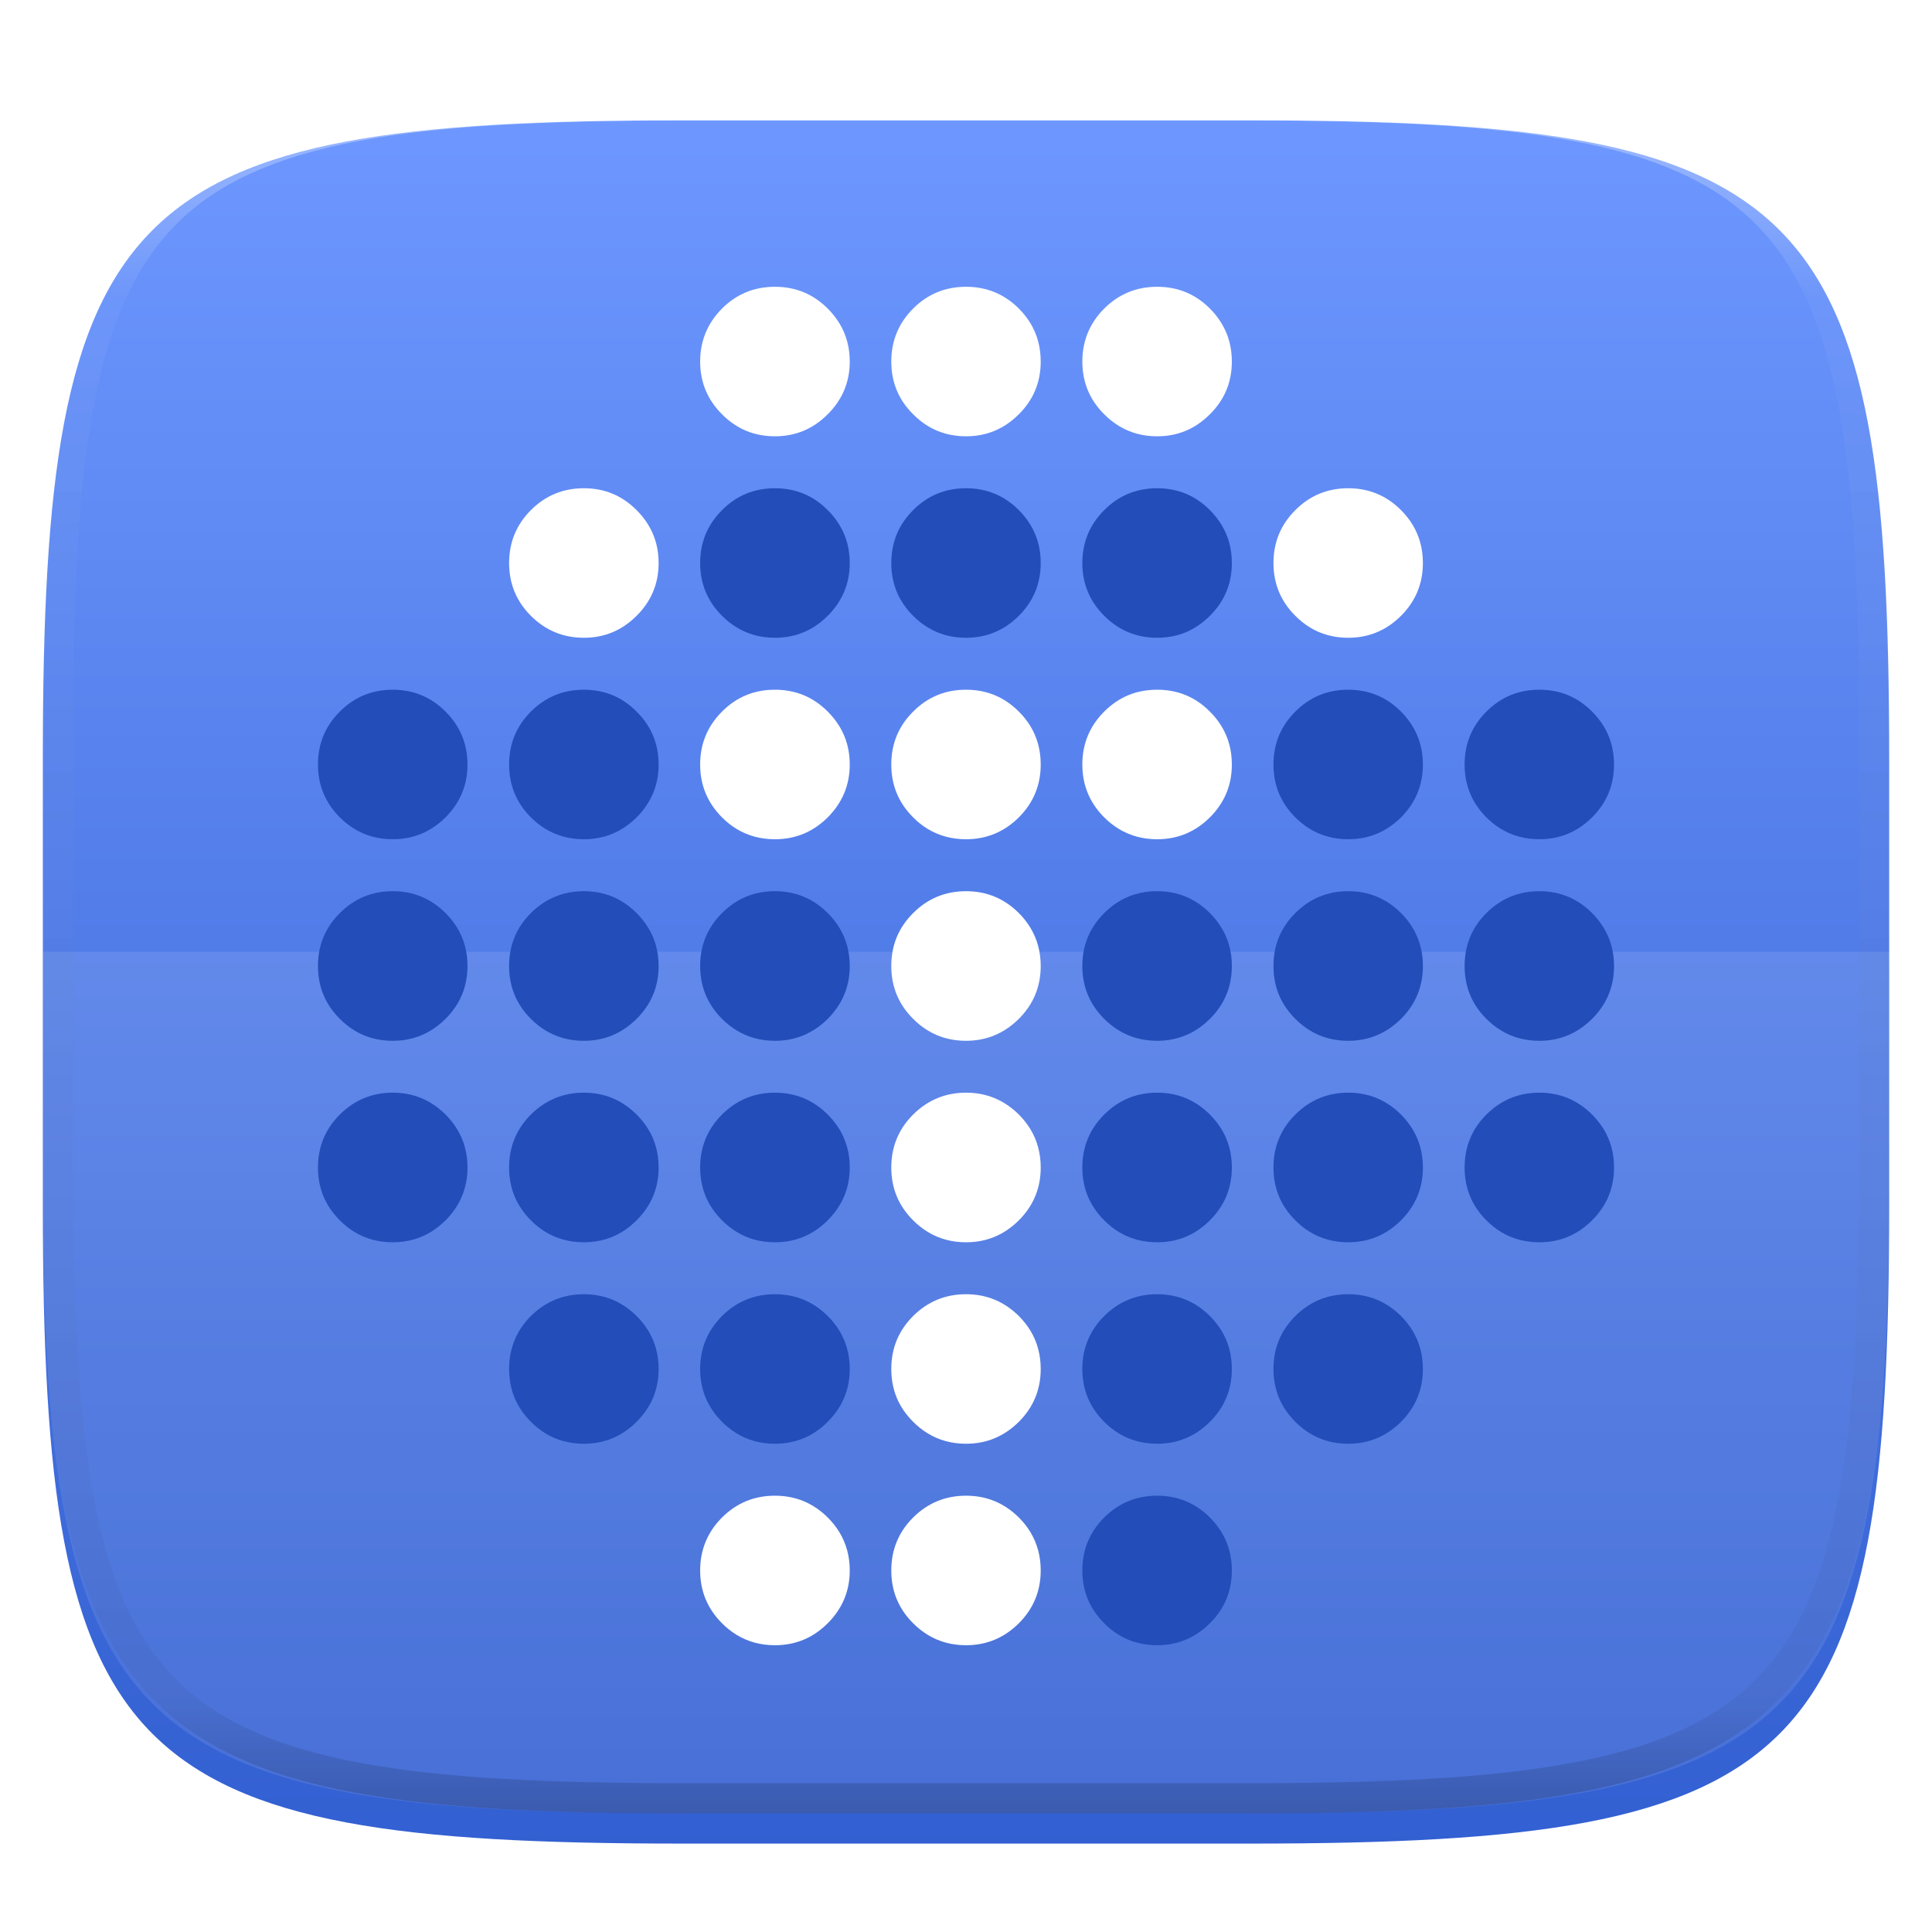
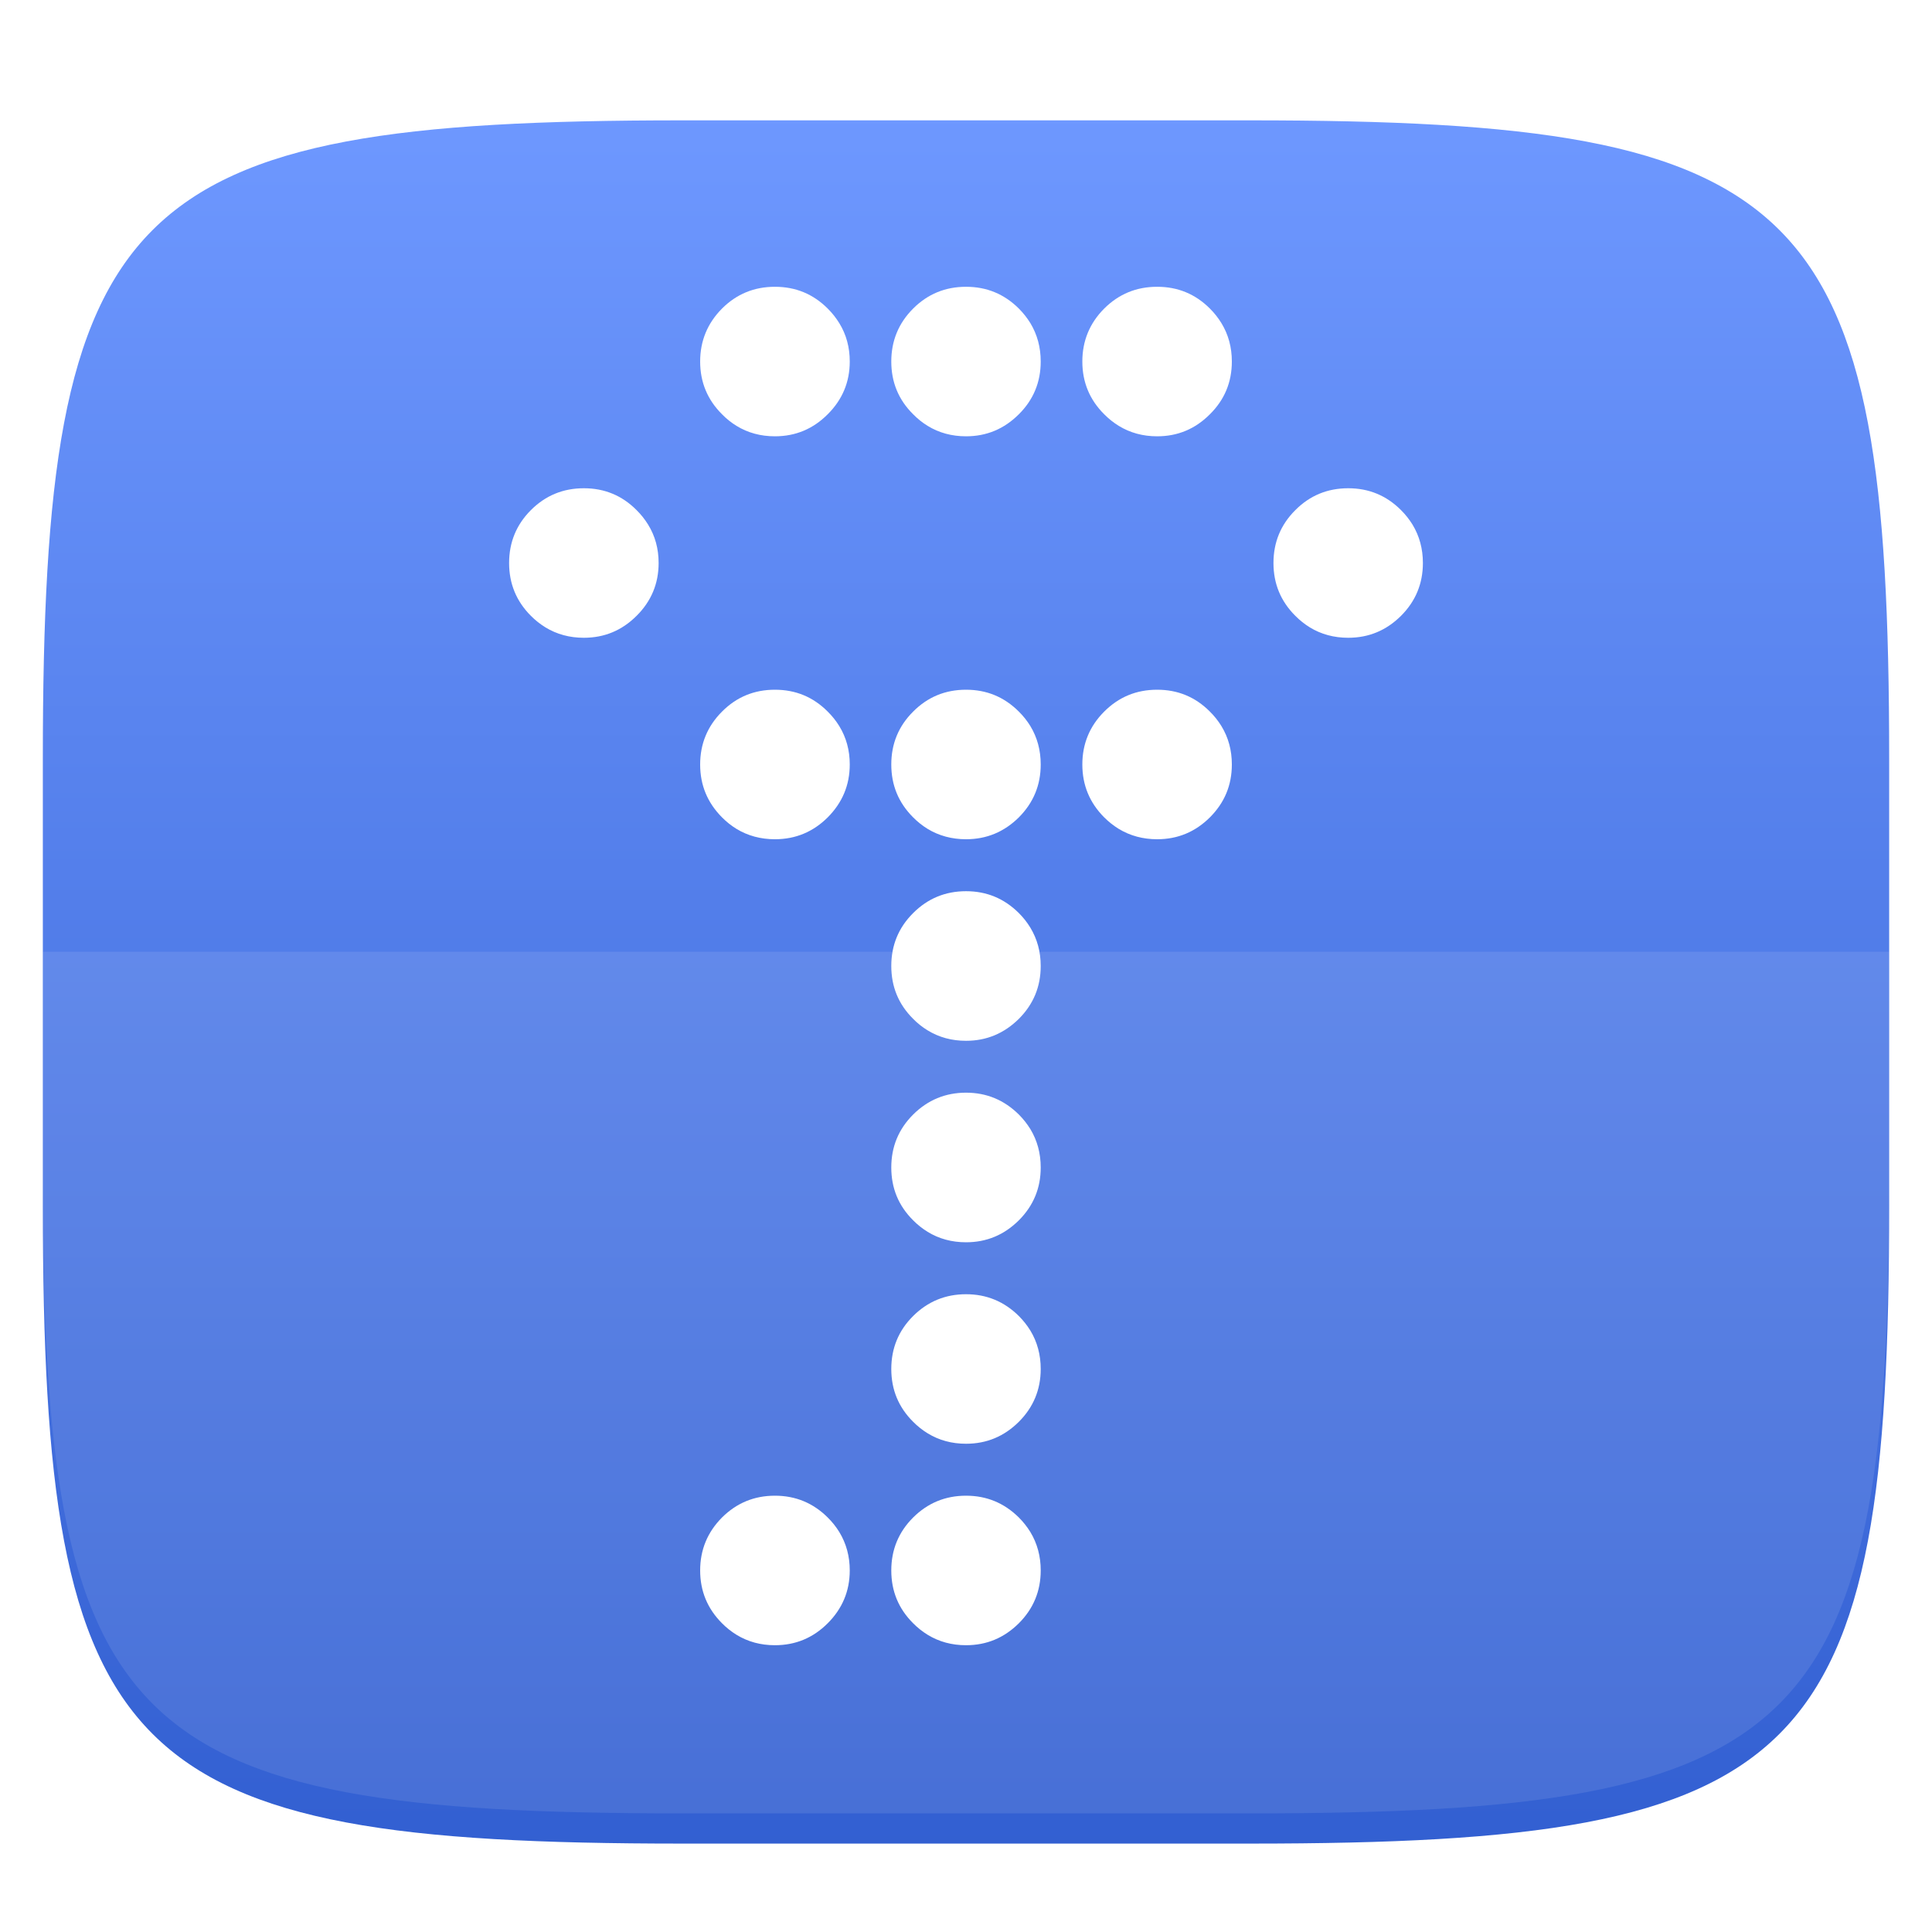
<svg xmlns="http://www.w3.org/2000/svg" style="isolation:isolate" viewBox="0 0 256 256" width="256" height="256">
  <g id="Group" filter="url(#I2g6csA6yKxxkHWPDLDUhdCv8OqLorVf)">
    <linearGradient id="_lgradient_483" x1="0.533" y1="1" x2="0.533" y2="0" gradientTransform="matrix(244.648,0,0,228.338,5.676,11.947)" gradientUnits="userSpaceOnUse">
      <stop offset="0%" stop-opacity="1" style="stop-color:rgb(50,95,209)" />
      <stop offset="100%" stop-opacity="1" style="stop-color:rgb(110,152,255)" />
    </linearGradient>
    <path d=" M 165.685 11.947 C 239.74 11.947 250.324 22.504 250.324 96.491 L 250.324 155.742 C 250.324 229.728 239.74 240.285 165.685 240.285 L 90.315 240.285 C 16.26 240.285 5.676 229.728 5.676 155.742 L 5.676 96.491 C 5.676 22.504 16.26 11.947 90.315 11.947 L 165.685 11.947 L 165.685 11.947 Z " id="Path" fill="url(#_lgradient_483)" />
  </g>
  <defs>
    <filter id="I2g6csA6yKxxkHWPDLDUhdCv8OqLorVf" x="-200%" y="-200%" width="400%" height="400%" filterUnits="objectBoundingBox" color-interpolation-filters="sRGB">
      <feGaussianBlur in="SourceGraphic" stdDeviation="4.294" />
      <feOffset dx="0" dy="4" result="pf_100_offsetBlur" />
      <feFlood flood-color="#000000" flood-opacity="0.4" />
      <feComposite in2="pf_100_offsetBlur" operator="in" result="pf_100_dropShadow" />
      <feBlend in="SourceGraphic" in2="pf_100_dropShadow" mode="normal" />
    </filter>
  </defs>
  <g opacity="0.1">
    <path d=" M 5.676 126.116 L 5.676 155.742 C 5.676 229.728 16.26 240.285 90.315 240.285 L 165.685 240.285 C 239.74 240.285 250.324 229.728 250.324 155.742 L 250.324 126.116 L 5.676 126.116 L 5.676 126.116 Z " id="Path" fill="rgb(255,255,255)" />
  </g>
  <g id="Group">
    <path d=" M 171.638 81.599 C 172.218 82.187 172.867 82.704 173.57 83.138 C 175.064 84.047 176.76 84.508 178.646 84.508 C 181.376 84.508 183.7 83.531 185.643 81.599 C 187.575 79.667 188.541 77.331 188.541 74.602 C 188.541 72.715 188.08 71.019 187.16 69.503 C 186.73 68.81 186.221 68.169 185.643 67.594 C 183.7 65.651 181.376 64.696 178.646 64.696 C 175.906 64.696 173.57 65.651 171.638 67.594 C 169.695 69.526 168.741 71.873 168.741 74.602 C 168.741 77.331 169.695 79.667 171.638 81.599 L 171.638 81.599 Z  M 163.226 47.906 C 163.226 46.019 162.766 44.323 161.845 42.818 C 161.415 42.115 160.902 41.466 160.317 40.886 C 158.386 38.955 156.061 38 153.332 38 C 150.58 38 148.255 38.955 146.312 40.886 C 144.38 42.829 143.415 45.177 143.415 47.906 C 143.415 50.635 144.38 52.971 146.312 54.891 C 146.892 55.48 147.54 55.997 148.244 56.43 C 149.749 57.351 151.445 57.812 153.332 57.812 C 156.061 57.812 158.386 56.834 160.317 54.891 C 162.26 52.971 163.226 50.635 163.226 47.906 L 163.226 47.906 Z  M 137.9 47.906 C 137.9 46.019 137.44 44.323 136.53 42.818 C 136.097 42.118 135.584 41.469 135.003 40.886 C 133.06 38.955 130.735 38 128.006 38 C 125.265 38 122.929 38.955 120.997 40.886 C 119.054 42.829 118.1 45.177 118.1 47.906 C 118.1 50.635 119.054 52.971 120.997 54.891 C 121.571 55.482 122.216 55.999 122.918 56.43 C 124.423 57.351 126.119 57.812 128.006 57.812 C 130.735 57.812 133.06 56.834 135.003 54.891 C 136.934 52.971 137.9 50.635 137.9 47.906 L 137.9 47.906 Z  M 161.845 96.211 C 161.415 95.512 160.902 94.867 160.317 94.29 C 158.386 92.347 156.061 91.392 153.332 91.392 C 150.58 91.392 148.255 92.347 146.312 94.29 C 144.38 96.222 143.415 98.569 143.415 101.298 C 143.415 104.039 144.38 106.363 146.312 108.306 C 146.895 108.888 147.543 109.401 148.244 109.834 C 149.749 110.743 151.445 111.204 153.332 111.204 C 156.061 111.204 158.386 110.227 160.317 108.306 C 162.26 106.363 163.226 104.039 163.226 101.298 C 163.226 99.411 162.766 97.715 161.845 96.211 L 161.845 96.211 Z  M 136.53 96.211 C 136.1 95.512 135.587 94.867 135.003 94.29 C 133.06 92.347 130.735 91.392 128.006 91.392 C 125.265 91.392 122.929 92.347 120.997 94.29 C 119.054 96.222 118.1 98.569 118.1 101.298 C 118.1 104.039 119.054 106.363 120.997 108.306 C 121.574 108.89 122.219 109.403 122.918 109.834 C 124.423 110.743 126.119 111.204 128.006 111.204 C 130.735 111.204 133.06 110.227 135.003 108.306 C 136.934 106.363 137.9 104.039 137.9 101.298 C 137.9 99.411 137.44 97.715 136.53 96.211 L 136.53 96.211 Z  M 137.9 127.994 C 137.9 126.119 137.44 124.423 136.519 122.907 C 136.093 122.208 135.584 121.563 135.003 120.986 C 133.06 119.054 130.735 118.089 128.006 118.089 C 125.265 118.089 122.929 119.054 120.997 120.986 C 119.054 122.918 118.1 125.265 118.1 127.994 C 118.1 130.735 119.054 133.071 120.997 135.003 C 121.571 135.59 122.217 136.103 122.918 136.53 C 124.423 137.451 126.119 137.911 128.006 137.911 C 130.735 137.911 133.06 136.923 135.003 135.003 C 136.934 133.071 137.9 130.735 137.9 127.994 L 137.9 127.994 Z  M 136.53 149.614 C 136.097 148.914 135.584 148.265 135.003 147.682 C 133.06 145.762 130.735 144.785 128.006 144.785 C 125.265 144.785 122.929 145.762 120.997 147.682 C 119.054 149.625 118.1 151.961 118.1 154.702 C 118.1 157.431 119.054 159.767 120.997 161.699 C 121.574 162.283 122.219 162.796 122.918 163.226 C 124.423 164.147 126.119 164.608 128.006 164.608 C 130.735 164.608 133.06 163.63 135.003 161.699 C 136.934 159.767 137.9 157.431 137.9 154.702 C 137.9 152.815 137.44 151.119 136.53 149.614 L 136.53 149.614 Z  M 137.9 181.398 C 137.9 179.511 137.44 177.815 136.53 176.31 C 136.097 175.61 135.585 174.962 135.003 174.379 C 133.06 172.458 130.735 171.492 128.006 171.492 C 125.265 171.492 122.929 172.458 120.997 174.379 C 119.054 176.322 118.1 178.658 118.1 181.398 C 118.1 184.127 119.054 186.463 120.997 188.395 C 121.574 188.979 122.219 189.492 122.918 189.922 C 124.423 190.843 126.119 191.304 128.006 191.304 C 130.735 191.304 133.06 190.327 135.003 188.395 C 136.934 186.463 137.9 184.127 137.9 181.398 L 137.9 181.398 Z  M 136.53 203.007 C 136.097 202.306 135.585 201.658 135.003 201.075 C 133.06 199.154 130.735 198.188 128.006 198.188 C 125.265 198.188 122.929 199.154 120.997 201.075 C 119.054 203.018 118.1 205.365 118.1 208.094 C 118.1 210.823 119.054 213.159 120.997 215.091 C 121.574 215.675 122.219 216.188 122.918 216.619 C 124.423 217.54 126.119 218 128.006 218 C 130.735 218 133.06 217.023 135.003 215.091 C 136.934 213.159 137.9 210.823 137.9 208.094 C 137.9 206.207 137.44 204.512 136.53 203.007 L 136.53 203.007 Z  M 111.215 42.829 C 110.782 42.122 110.266 41.47 109.677 40.886 C 107.745 38.955 105.42 38 102.68 38 C 99.939 38 97.603 38.955 95.671 40.886 C 93.74 42.829 92.774 45.177 92.774 47.906 C 92.774 50.635 93.74 52.971 95.671 54.891 C 96.245 55.482 96.89 55.999 97.592 56.43 C 99.097 57.351 100.793 57.812 102.68 57.812 C 105.42 57.812 107.745 56.834 109.677 54.891 C 111.608 52.971 112.597 50.635 112.597 47.906 C 112.597 46.019 112.136 44.323 111.215 42.829 Z  M 70.345 81.599 C 70.929 82.188 71.581 82.704 72.288 83.138 C 73.782 84.047 75.478 84.508 77.365 84.508 C 80.094 84.508 82.419 83.531 84.351 81.599 C 86.294 79.667 87.271 77.331 87.271 74.602 C 87.271 72.715 86.81 71.019 85.878 69.514 C 85.448 68.815 84.935 68.171 84.351 67.594 C 82.419 65.651 80.094 64.696 77.365 64.696 C 74.624 64.696 72.288 65.651 70.345 67.594 C 68.414 69.526 67.459 71.873 67.459 74.602 C 67.459 77.331 68.414 79.667 70.345 81.599 Z  M 111.215 96.222 C 110.782 95.518 110.266 94.87 109.677 94.29 C 107.745 92.347 105.42 91.392 102.68 91.392 C 99.939 91.392 97.603 92.347 95.671 94.29 C 93.74 96.222 92.774 98.569 92.774 101.298 C 92.774 104.039 93.74 106.363 95.671 108.306 C 96.248 108.89 96.893 109.403 97.592 109.834 C 99.097 110.743 100.793 111.204 102.68 111.204 C 105.42 111.204 107.745 110.227 109.677 108.306 C 111.608 106.363 112.597 104.039 112.597 101.298 C 112.597 99.423 112.136 97.727 111.215 96.222 L 111.215 96.222 Z  M 111.215 203.007 C 110.782 202.303 110.266 201.655 109.677 201.075 C 107.745 199.154 105.42 198.188 102.68 198.188 C 99.939 198.188 97.603 199.154 95.671 201.075 C 93.74 203.018 92.774 205.365 92.774 208.094 C 92.774 210.823 93.74 213.159 95.671 215.091 C 96.248 215.675 96.893 216.188 97.592 216.619 C 99.097 217.54 100.793 218 102.68 218 C 105.42 218 107.745 217.023 109.677 215.091 C 111.608 213.159 112.597 210.823 112.597 208.094 C 112.597 206.219 112.136 204.523 111.215 203.007 Z " fill-rule="evenodd" id="Compound Path" fill="rgb(255,255,255)" />
-     <path d=" M 136.519 69.514 C 136.093 68.815 135.584 68.171 135.003 67.594 C 133.06 65.651 130.735 64.696 128.006 64.696 C 125.265 64.696 122.929 65.651 120.997 67.594 C 119.054 69.526 118.1 71.873 118.1 74.602 C 118.1 77.331 119.054 79.667 120.997 81.599 C 121.571 82.186 122.216 82.699 122.918 83.126 C 124.423 84.047 126.119 84.508 128.006 84.508 C 130.735 84.508 133.06 83.531 135.003 81.599 C 136.934 79.667 137.9 77.331 137.9 74.602 C 137.9 72.715 137.44 71.019 136.519 69.514 L 136.519 69.514 Z  M 143.415 74.602 C 143.415 77.331 144.38 79.667 146.312 81.599 C 146.896 82.188 147.548 82.704 148.255 83.138 C 149.749 84.047 151.445 84.508 153.332 84.508 C 156.061 84.508 158.386 83.531 160.317 81.599 C 162.26 79.667 163.226 77.331 163.226 74.602 C 163.226 72.715 162.766 71.019 161.834 69.503 C 161.404 68.81 160.895 68.169 160.317 67.594 C 158.386 65.651 156.061 64.696 153.332 64.696 C 150.58 64.696 148.255 65.651 146.312 67.594 C 144.38 69.526 143.415 71.873 143.415 74.602 L 143.415 74.602 Z  M 146.312 120.986 C 144.38 122.918 143.415 125.265 143.415 127.994 C 143.415 130.735 144.38 133.071 146.312 135.003 C 146.896 135.592 147.548 136.108 148.255 136.541 C 149.749 137.451 151.445 137.911 153.332 137.911 C 156.061 137.911 158.386 136.923 160.317 135.003 C 162.26 133.071 163.226 130.735 163.226 127.994 C 163.226 126.108 162.766 124.412 161.834 122.907 C 161.408 122.208 160.898 121.563 160.317 120.986 C 158.386 119.054 156.061 118.089 153.332 118.089 C 150.58 118.089 148.255 119.054 146.312 120.986 L 146.312 120.986 Z  M 187.16 96.211 C 186.734 95.512 186.224 94.867 185.643 94.29 C 183.7 92.347 181.376 91.392 178.646 91.392 C 175.906 91.392 173.57 92.347 171.638 94.29 C 169.695 96.222 168.741 98.569 168.741 101.298 C 168.741 104.039 169.695 106.363 171.638 108.306 C 172.219 108.891 172.867 109.404 173.57 109.834 C 175.064 110.743 176.76 111.204 178.646 111.204 C 181.376 111.204 183.7 110.227 185.643 108.306 C 187.575 106.363 188.541 104.039 188.541 101.298 C 188.541 99.411 188.08 97.715 187.16 96.211 L 187.16 96.211 Z  M 196.953 94.29 C 195.021 96.222 194.067 98.569 194.067 101.298 C 194.067 104.039 195.021 106.363 196.953 108.306 C 197.536 108.888 198.184 109.401 198.885 109.834 C 200.39 110.743 202.086 111.204 203.972 111.204 C 206.702 111.204 209.026 110.227 210.958 108.306 C 212.901 106.363 213.867 104.039 213.867 101.298 C 213.867 99.411 213.406 97.715 212.486 96.211 C 212.056 95.512 211.542 94.867 210.958 94.29 C 209.026 92.347 206.702 91.392 203.972 91.392 C 201.221 91.392 198.896 92.347 196.953 94.29 L 196.953 94.29 Z  M 171.638 120.986 C 169.695 122.918 168.741 125.265 168.741 127.994 C 168.741 130.735 169.695 133.071 171.638 135.003 C 172.218 135.591 172.867 136.108 173.57 136.541 C 175.064 137.451 176.76 137.911 178.646 137.911 C 181.376 137.911 183.7 136.923 185.643 135.003 C 187.575 133.071 188.541 130.735 188.541 127.994 C 188.541 126.108 188.08 124.412 187.16 122.907 C 186.734 122.208 186.224 121.563 185.643 120.986 C 183.7 119.054 181.376 118.089 178.646 118.089 C 175.906 118.089 173.57 119.054 171.638 120.986 L 171.638 120.986 Z  M 196.953 120.986 C 195.021 122.918 194.067 125.265 194.067 127.994 C 194.067 130.735 195.021 133.071 196.953 135.003 C 197.537 135.592 198.189 136.108 198.896 136.541 C 200.39 137.451 202.086 137.911 203.972 137.911 C 206.702 137.911 209.026 136.923 210.958 135.003 C 212.901 133.071 213.867 130.735 213.867 127.994 C 213.867 126.108 213.406 124.412 212.474 122.907 C 212.048 122.208 211.539 121.563 210.958 120.986 C 209.026 119.054 206.702 118.089 203.972 118.089 C 201.221 118.089 198.896 119.054 196.953 120.986 L 196.953 120.986 Z  M 210.958 147.682 C 209.026 145.762 206.702 144.785 203.972 144.785 C 201.221 144.785 198.896 145.762 196.953 147.682 C 195.021 149.625 194.067 151.961 194.067 154.702 C 194.067 157.431 195.021 159.767 196.953 161.699 C 197.533 162.288 198.181 162.804 198.885 163.237 C 200.39 164.147 202.086 164.608 203.972 164.608 C 206.702 164.608 209.026 163.63 210.958 161.699 C 212.901 159.767 213.867 157.431 213.867 154.702 C 213.867 152.815 213.406 151.119 212.486 149.603 C 212.049 148.908 211.537 148.264 210.958 147.682 L 210.958 147.682 Z  M 187.16 149.603 C 186.728 148.908 186.219 148.264 185.643 147.682 C 183.7 145.762 181.376 144.785 178.646 144.785 C 175.906 144.785 173.57 145.762 171.638 147.682 C 169.695 149.625 168.741 151.961 168.741 154.702 C 168.741 157.431 169.695 159.767 171.638 161.699 C 172.215 162.29 172.865 162.807 173.57 163.237 C 175.064 164.147 176.76 164.608 178.646 164.608 C 181.376 164.608 183.7 163.63 185.643 161.699 C 187.575 159.767 188.541 157.431 188.541 154.702 C 188.541 152.815 188.08 151.119 187.16 149.603 L 187.16 149.603 Z  M 161.845 149.603 C 161.409 148.908 160.896 148.263 160.317 147.682 C 158.386 145.762 156.061 144.785 153.332 144.785 C 150.58 144.785 148.255 145.762 146.312 147.682 C 144.38 149.625 143.415 151.961 143.415 154.702 C 143.415 157.431 144.38 159.767 146.312 161.699 C 146.892 162.287 147.541 162.804 148.244 163.237 C 149.749 164.147 151.445 164.608 153.332 164.608 C 156.061 164.608 158.386 163.63 160.317 161.699 C 162.26 159.767 163.226 157.431 163.226 154.702 C 163.226 152.815 162.766 151.119 161.845 149.603 L 161.845 149.603 Z  M 163.226 181.398 C 163.226 179.511 162.766 177.815 161.845 176.299 C 161.409 175.604 160.896 174.96 160.317 174.379 C 158.386 172.458 156.061 171.492 153.332 171.492 C 150.58 171.492 148.255 172.458 146.312 174.379 C 144.38 176.322 143.415 178.658 143.415 181.398 C 143.415 184.127 144.38 186.463 146.312 188.395 C 146.892 188.983 147.541 189.5 148.244 189.934 C 149.749 190.843 151.445 191.304 153.332 191.304 C 156.061 191.304 158.386 190.327 160.317 188.395 C 162.26 186.463 163.226 184.127 163.226 181.398 L 163.226 181.398 Z  M 143.415 208.094 C 143.415 210.823 144.38 213.159 146.312 215.091 C 146.892 215.68 147.541 216.196 148.244 216.63 C 149.749 217.54 151.445 218 153.332 218 C 156.061 218 158.386 217.023 160.317 215.091 C 162.26 213.159 163.226 210.823 163.226 208.094 C 163.226 206.207 162.766 204.512 161.845 202.995 C 161.409 202.3 160.896 201.656 160.317 201.075 C 158.386 199.154 156.061 198.188 153.332 198.188 C 150.58 198.188 148.255 199.154 146.312 201.075 C 144.38 203.018 143.415 205.365 143.415 208.094 L 143.415 208.094 Z  M 188.541 181.398 C 188.541 179.511 188.08 177.815 187.16 176.299 C 186.728 175.604 186.219 174.96 185.643 174.379 C 183.7 172.458 181.376 171.492 178.646 171.492 C 175.906 171.492 173.57 172.458 171.638 174.379 C 169.695 176.322 168.741 178.658 168.741 181.398 C 168.741 184.127 169.695 186.463 171.638 188.395 C 172.216 188.986 172.865 189.503 173.57 189.934 C 175.064 190.843 176.76 191.304 178.646 191.304 C 181.376 191.304 183.7 190.327 185.643 188.395 C 187.575 186.463 188.541 184.127 188.541 181.398 L 188.541 181.398 Z  M 45.031 94.29 C 43.088 96.222 42.133 98.569 42.133 101.298 C 42.133 104.039 43.088 106.363 45.031 108.306 C 45.611 108.891 46.26 109.404 46.962 109.834 C 48.456 110.743 50.152 111.204 52.039 111.204 C 54.779 111.204 57.093 110.227 59.036 108.306 C 60.967 106.363 61.945 104.039 61.945 101.298 C 61.945 99.411 61.484 97.715 60.563 96.211 C 60.133 95.512 59.62 94.867 59.036 94.29 C 57.093 92.347 54.779 91.392 52.039 91.392 C 49.298 91.392 46.962 92.347 45.031 94.29 Z  M 45.031 120.986 C 43.088 122.918 42.133 125.265 42.133 127.994 C 42.133 130.735 43.088 133.071 45.031 135.003 C 45.61 135.592 46.259 136.108 46.962 136.541 C 48.456 137.451 50.152 137.911 52.039 137.911 C 54.779 137.911 57.093 136.923 59.036 135.003 C 60.967 133.071 61.945 130.735 61.945 127.994 C 61.945 126.119 61.484 124.423 60.563 122.907 C 60.133 122.208 59.62 121.563 59.036 120.986 C 57.093 119.054 54.779 118.089 52.039 118.089 C 49.298 118.089 46.962 119.054 45.031 120.986 Z  M 111.204 69.514 C 110.777 68.813 110.264 68.168 109.677 67.594 C 107.745 65.651 105.42 64.696 102.68 64.696 C 99.939 64.696 97.603 65.651 95.671 67.594 C 93.74 69.526 92.774 71.873 92.774 74.602 C 92.774 77.331 93.74 79.667 95.671 81.599 C 96.251 82.184 96.9 82.697 97.603 83.126 C 99.108 84.047 100.804 84.508 102.68 84.508 C 105.42 84.508 107.745 83.531 109.677 81.599 C 111.608 79.667 112.597 77.331 112.597 74.602 C 112.597 72.715 112.136 71.019 111.204 69.514 Z  M 85.889 96.211 C 85.459 95.509 84.942 94.863 84.351 94.29 C 82.419 92.347 80.094 91.392 77.365 91.392 C 74.624 91.392 72.288 92.347 70.345 94.29 C 68.414 96.222 67.459 98.569 67.459 101.298 C 67.459 104.039 68.414 106.363 70.345 108.306 C 70.928 108.888 71.576 109.401 72.277 109.834 C 73.782 110.743 75.478 111.204 77.365 111.204 C 80.094 111.204 82.419 110.227 84.351 108.306 C 86.294 106.363 87.271 104.039 87.271 101.298 C 87.271 99.411 86.81 97.715 85.889 96.211 Z  M 70.345 120.986 C 68.414 122.918 67.459 125.265 67.459 127.994 C 67.459 130.735 68.414 133.071 70.345 135.003 C 70.929 135.592 71.581 136.108 72.288 136.541 C 73.782 137.451 75.478 137.911 77.365 137.911 C 80.094 137.911 82.419 136.923 84.351 135.003 C 86.294 133.071 87.271 130.735 87.271 127.994 C 87.271 126.119 86.81 124.423 85.878 122.907 C 85.448 122.208 84.935 121.563 84.351 120.986 C 82.419 119.054 80.094 118.089 77.365 118.089 C 74.624 118.089 72.288 119.054 70.345 120.986 L 70.345 120.986 Z  M 111.215 122.918 C 110.782 122.215 110.265 121.566 109.677 120.986 C 107.745 119.054 105.42 118.089 102.68 118.089 C 99.939 118.089 97.603 119.054 95.671 120.986 C 93.74 122.918 92.774 125.265 92.774 127.994 C 92.774 130.735 93.74 133.071 95.671 135.003 C 96.251 135.588 96.9 136.1 97.603 136.53 C 99.108 137.451 100.804 137.911 102.68 137.911 C 105.42 137.911 107.745 136.923 109.677 135.003 C 111.608 133.071 112.597 130.735 112.597 127.994 C 112.597 126.119 112.136 124.423 111.215 122.918 Z  M 111.215 149.614 C 110.782 148.911 110.265 148.262 109.677 147.682 C 107.745 145.762 105.42 144.785 102.68 144.785 C 99.939 144.785 97.603 145.762 95.671 147.682 C 93.74 149.625 92.774 151.961 92.774 154.702 C 92.774 157.431 93.74 159.767 95.671 161.699 C 96.248 162.283 96.893 162.796 97.592 163.226 C 99.097 164.147 100.793 164.608 102.68 164.608 C 105.42 164.608 107.745 163.63 109.677 161.699 C 111.608 159.767 112.597 157.431 112.597 154.702 C 112.597 152.826 112.136 151.13 111.215 149.614 Z  M 85.889 149.614 C 85.456 148.911 84.939 148.262 84.351 147.682 C 82.419 145.762 80.094 144.785 77.365 144.785 C 74.624 144.785 72.288 145.762 70.345 147.682 C 68.414 149.625 67.459 151.961 67.459 154.702 C 67.459 157.431 68.414 159.767 70.345 161.699 C 70.925 162.287 71.574 162.804 72.277 163.237 C 73.782 164.147 75.478 164.608 77.365 164.608 C 80.094 164.608 82.419 163.63 84.351 161.699 C 86.294 159.767 87.271 157.431 87.271 154.702 C 87.271 152.815 86.81 151.119 85.889 149.614 L 85.889 149.614 Z  M 60.563 149.614 C 60.13 148.913 59.618 148.265 59.036 147.682 C 57.093 145.762 54.779 144.785 52.039 144.785 C 49.298 144.785 46.962 145.762 45.031 147.682 C 43.088 149.625 42.133 151.961 42.133 154.702 C 42.133 157.431 43.088 159.767 45.031 161.699 C 45.608 162.29 46.257 162.807 46.962 163.237 C 48.456 164.147 50.152 164.608 52.039 164.608 C 54.779 164.608 57.093 163.63 59.036 161.699 C 60.967 159.767 61.945 157.431 61.945 154.702 C 61.945 152.815 61.484 151.119 60.563 149.614 L 60.563 149.614 Z  M 87.271 181.398 C 87.271 179.511 86.81 177.815 85.889 176.31 C 85.456 175.607 84.94 174.958 84.351 174.379 C 82.419 172.458 80.094 171.492 77.365 171.492 C 74.624 171.492 72.288 172.458 70.345 174.379 C 68.414 176.322 67.459 178.658 67.459 181.398 C 67.459 184.127 68.414 186.463 70.345 188.395 C 70.925 188.983 71.574 189.5 72.277 189.934 C 73.782 190.843 75.478 191.304 77.365 191.304 C 80.094 191.304 82.419 190.327 84.351 188.395 C 86.294 186.463 87.271 184.127 87.271 181.398 L 87.271 181.398 Z  M 111.215 176.31 C 110.782 175.607 110.266 174.958 109.677 174.379 C 107.745 172.458 105.42 171.492 102.68 171.492 C 99.939 171.492 97.603 172.458 95.671 174.379 C 93.74 176.322 92.774 178.658 92.774 181.398 C 92.774 184.127 93.74 186.463 95.671 188.395 C 96.248 188.979 96.893 189.492 97.592 189.922 C 99.097 190.843 100.793 191.304 102.68 191.304 C 105.42 191.304 107.745 190.327 109.677 188.395 C 111.608 186.463 112.597 184.127 112.597 181.398 C 112.597 179.522 112.136 177.827 111.215 176.31 L 111.215 176.31 Z " fill-rule="evenodd" id="Compound Path" fill="rgb(35,77,184)" />
  </g>
  <g opacity="0.4">
    <linearGradient id="_lgradient_484" x1="0.517" y1="0" x2="0.517" y2="1" gradientTransform="matrix(244.65,0,0,228.34,5.68,11.95)" gradientUnits="userSpaceOnUse">
      <stop offset="0%" stop-opacity="1" style="stop-color:rgb(255,255,255)" />
      <stop offset="12.5%" stop-opacity="0.098" style="stop-color:rgb(255,255,255)" />
      <stop offset="92.5%" stop-opacity="0.098" style="stop-color:rgb(0,0,0)" />
      <stop offset="100%" stop-opacity="0.498" style="stop-color:rgb(0,0,0)" />
    </linearGradient>
-     <path d=" M 165.068 11.951 C 169.396 11.941 173.724 11.991 178.052 12.089 C 181.927 12.167 185.803 12.315 189.678 12.541 C 193.131 12.737 196.583 13.022 200.026 13.395 C 203.085 13.73 206.144 14.181 209.174 14.741 C 211.889 15.243 214.574 15.881 217.22 16.657 C 219.62 17.355 221.971 18.219 224.243 19.241 C 226.358 20.184 228.384 21.304 230.302 22.591 C 232.142 23.829 233.863 25.244 235.437 26.806 C 237.001 28.378 238.417 30.088 239.656 31.925 C 240.945 33.841 242.066 35.865 243.02 37.967 C 244.043 40.247 244.909 42.585 245.617 44.972 C 246.394 47.615 247.034 50.297 247.535 53.009 C 248.096 56.035 248.548 59.081 248.883 62.136 C 249.257 65.575 249.542 69.014 249.739 72.462 C 249.965 76.323 250.112 80.194 250.201 84.055 C 250.289 88.378 250.339 92.701 250.329 97.014 L 250.329 155.226 C 250.339 159.549 250.289 163.862 250.201 168.185 C 250.112 172.056 249.965 175.917 249.739 179.778 C 249.542 183.226 249.257 186.675 248.883 190.104 C 248.548 193.159 248.096 196.215 247.535 199.241 C 247.034 201.943 246.394 204.625 245.617 207.268 C 244.909 209.655 244.043 212.003 243.02 214.273 C 242.066 216.385 240.945 218.399 239.656 220.315 C 238.417 222.152 237.001 223.872 235.437 225.434 C 233.863 226.996 232.142 228.411 230.302 229.649 C 228.384 230.936 226.358 232.056 224.243 232.999 C 221.971 234.021 219.62 234.885 217.22 235.593 C 214.574 236.369 211.889 237.007 209.174 237.499 C 206.144 238.068 203.085 238.51 200.026 238.845 C 196.583 239.218 193.131 239.503 189.678 239.699 C 185.803 239.925 181.927 240.073 178.052 240.161 C 173.724 240.249 169.396 240.299 165.068 240.289 L 90.942 240.289 C 86.614 240.299 82.286 240.249 77.958 240.161 C 74.083 240.073 70.207 239.925 66.332 239.699 C 62.879 239.503 59.427 239.218 55.984 238.845 C 52.925 238.51 49.866 238.068 46.836 237.499 C 44.121 237.007 41.436 236.369 38.79 235.593 C 36.39 234.885 34.039 234.021 31.767 232.999 C 29.652 232.056 27.626 230.936 25.708 229.649 C 23.868 228.411 22.147 226.996 20.573 225.434 C 19.009 223.872 17.593 222.152 16.354 220.315 C 15.065 218.399 13.944 216.385 12.99 214.273 C 11.967 212.003 11.101 209.655 10.393 207.268 C 9.616 204.625 8.976 201.943 8.475 199.241 C 7.914 196.215 7.462 193.159 7.127 190.104 C 6.753 186.675 6.468 183.226 6.271 179.778 C 6.045 175.917 5.898 172.056 5.809 168.185 C 5.721 163.862 5.671 159.549 5.681 155.226 L 5.681 97.014 C 5.671 92.701 5.721 88.378 5.809 84.055 C 5.898 80.194 6.045 76.323 6.271 72.462 C 6.468 69.014 6.753 65.575 7.127 62.136 C 7.462 59.081 7.914 56.035 8.475 53.009 C 8.976 50.297 9.616 47.615 10.393 44.972 C 11.101 42.585 11.967 40.247 12.99 37.967 C 13.944 35.865 15.065 33.841 16.354 31.925 C 17.593 30.088 19.009 28.378 20.573 26.806 C 22.147 25.244 23.868 23.829 25.708 22.591 C 27.626 21.304 29.652 20.184 31.767 19.241 C 34.039 18.219 36.39 17.355 38.79 16.657 C 41.436 15.881 44.121 15.243 46.836 14.741 C 49.866 14.181 52.925 13.73 55.984 13.395 C 59.427 13.022 62.879 12.737 66.332 12.541 C 70.207 12.315 74.083 12.167 77.958 12.089 C 82.286 11.991 86.614 11.941 90.942 11.951 L 165.068 11.951 Z  M 165.078 15.96 C 169.376 15.95 173.675 15.999 177.973 16.087 C 181.8 16.176 185.626 16.323 189.452 16.539 C 192.836 16.736 196.219 17.011 199.583 17.384 C 202.554 17.699 205.515 18.131 208.446 18.681 C 211.023 19.153 213.58 19.762 216.099 20.499 C 218.322 21.147 220.495 21.953 222.6 22.896 C 224.509 23.751 226.338 24.763 228.069 25.922 C 229.692 27.013 231.207 28.26 232.594 29.646 C 233.981 31.031 235.23 32.544 236.332 34.165 C 237.492 35.894 238.506 37.712 239.361 39.608 C 240.306 41.72 241.112 43.892 241.761 46.102 C 242.509 48.617 243.109 51.162 243.591 53.736 C 244.132 56.664 244.565 59.611 244.889 62.578 C 245.263 65.938 245.539 69.308 245.735 72.688 C 245.952 76.51 246.109 80.322 246.188 84.144 C 246.276 88.437 246.325 92.721 246.325 97.014 C 246.325 97.014 246.325 97.014 246.325 97.014 L 246.325 155.226 C 246.325 155.226 246.325 155.226 246.325 155.226 C 246.325 159.519 246.276 163.803 246.188 168.096 C 246.109 171.918 245.952 175.74 245.735 179.552 C 245.539 182.932 245.263 186.302 244.889 189.672 C 244.565 192.629 244.132 195.576 243.591 198.504 C 243.109 201.078 242.509 203.623 241.761 206.138 C 241.112 208.358 240.306 210.52 239.361 212.632 C 238.506 214.528 237.492 216.356 236.332 218.075 C 235.23 219.706 233.981 221.219 232.594 222.604 C 231.207 223.98 229.692 225.227 228.069 226.318 C 226.338 227.477 224.509 228.489 222.6 229.344 C 220.495 230.297 218.322 231.093 216.099 231.741 C 213.58 232.478 211.023 233.087 208.446 233.559 C 205.515 234.109 202.554 234.541 199.583 234.865 C 196.219 235.229 192.836 235.514 189.452 235.701 C 185.626 235.917 181.8 236.074 177.973 236.153 C 173.675 236.251 169.376 236.29 165.078 236.29 C 165.078 236.29 165.078 236.29 165.068 236.29 L 90.942 236.29 C 90.932 236.29 90.932 236.29 90.932 236.29 C 86.634 236.29 82.335 236.251 78.037 236.153 C 74.21 236.074 70.384 235.917 66.558 235.701 C 63.174 235.514 59.791 235.229 56.427 234.865 C 53.456 234.541 50.495 234.109 47.564 233.559 C 44.987 233.087 42.43 232.478 39.911 231.741 C 37.688 231.093 35.515 230.297 33.41 229.344 C 31.501 228.489 29.672 227.477 27.941 226.318 C 26.318 225.227 24.803 223.98 23.416 222.604 C 22.029 221.219 20.78 219.706 19.678 218.075 C 18.518 216.356 17.504 214.528 16.649 212.632 C 15.704 210.52 14.898 208.358 14.249 206.138 C 13.501 203.623 12.901 201.078 12.419 198.504 C 11.878 195.576 11.445 192.629 11.121 189.672 C 10.747 186.302 10.472 182.932 10.275 179.552 C 10.058 175.74 9.901 171.918 9.822 168.096 C 9.734 163.803 9.685 159.519 9.685 155.226 C 9.685 155.226 9.685 155.226 9.685 155.226 L 9.685 97.014 C 9.685 97.014 9.685 97.014 9.685 97.014 C 9.685 92.721 9.734 88.437 9.822 84.144 C 9.901 80.322 10.058 76.51 10.275 72.688 C 10.472 69.308 10.747 65.938 11.121 62.578 C 11.445 59.611 11.878 56.664 12.419 53.736 C 12.901 51.162 13.501 48.617 14.249 46.102 C 14.898 43.892 15.704 41.72 16.649 39.608 C 17.504 37.712 18.518 35.894 19.678 34.165 C 20.78 32.544 22.029 31.031 23.416 29.646 C 24.803 28.26 26.318 27.013 27.941 25.922 C 29.672 24.763 31.501 23.751 33.41 22.896 C 35.515 21.953 37.688 21.147 39.911 20.499 C 42.43 19.762 44.987 19.153 47.564 18.681 C 50.495 18.131 53.456 17.699 56.427 17.384 C 59.791 17.011 63.174 16.736 66.558 16.539 C 70.384 16.323 74.21 16.176 78.037 16.087 C 82.335 15.999 86.634 15.95 90.932 15.96 C 90.932 15.96 90.932 15.96 90.942 15.96 L 165.068 15.96 C 165.078 15.96 165.078 15.96 165.078 15.96 Z " fill-rule="evenodd" id="highlight" fill="url(#_lgradient_484)" />
  </g>
</svg>